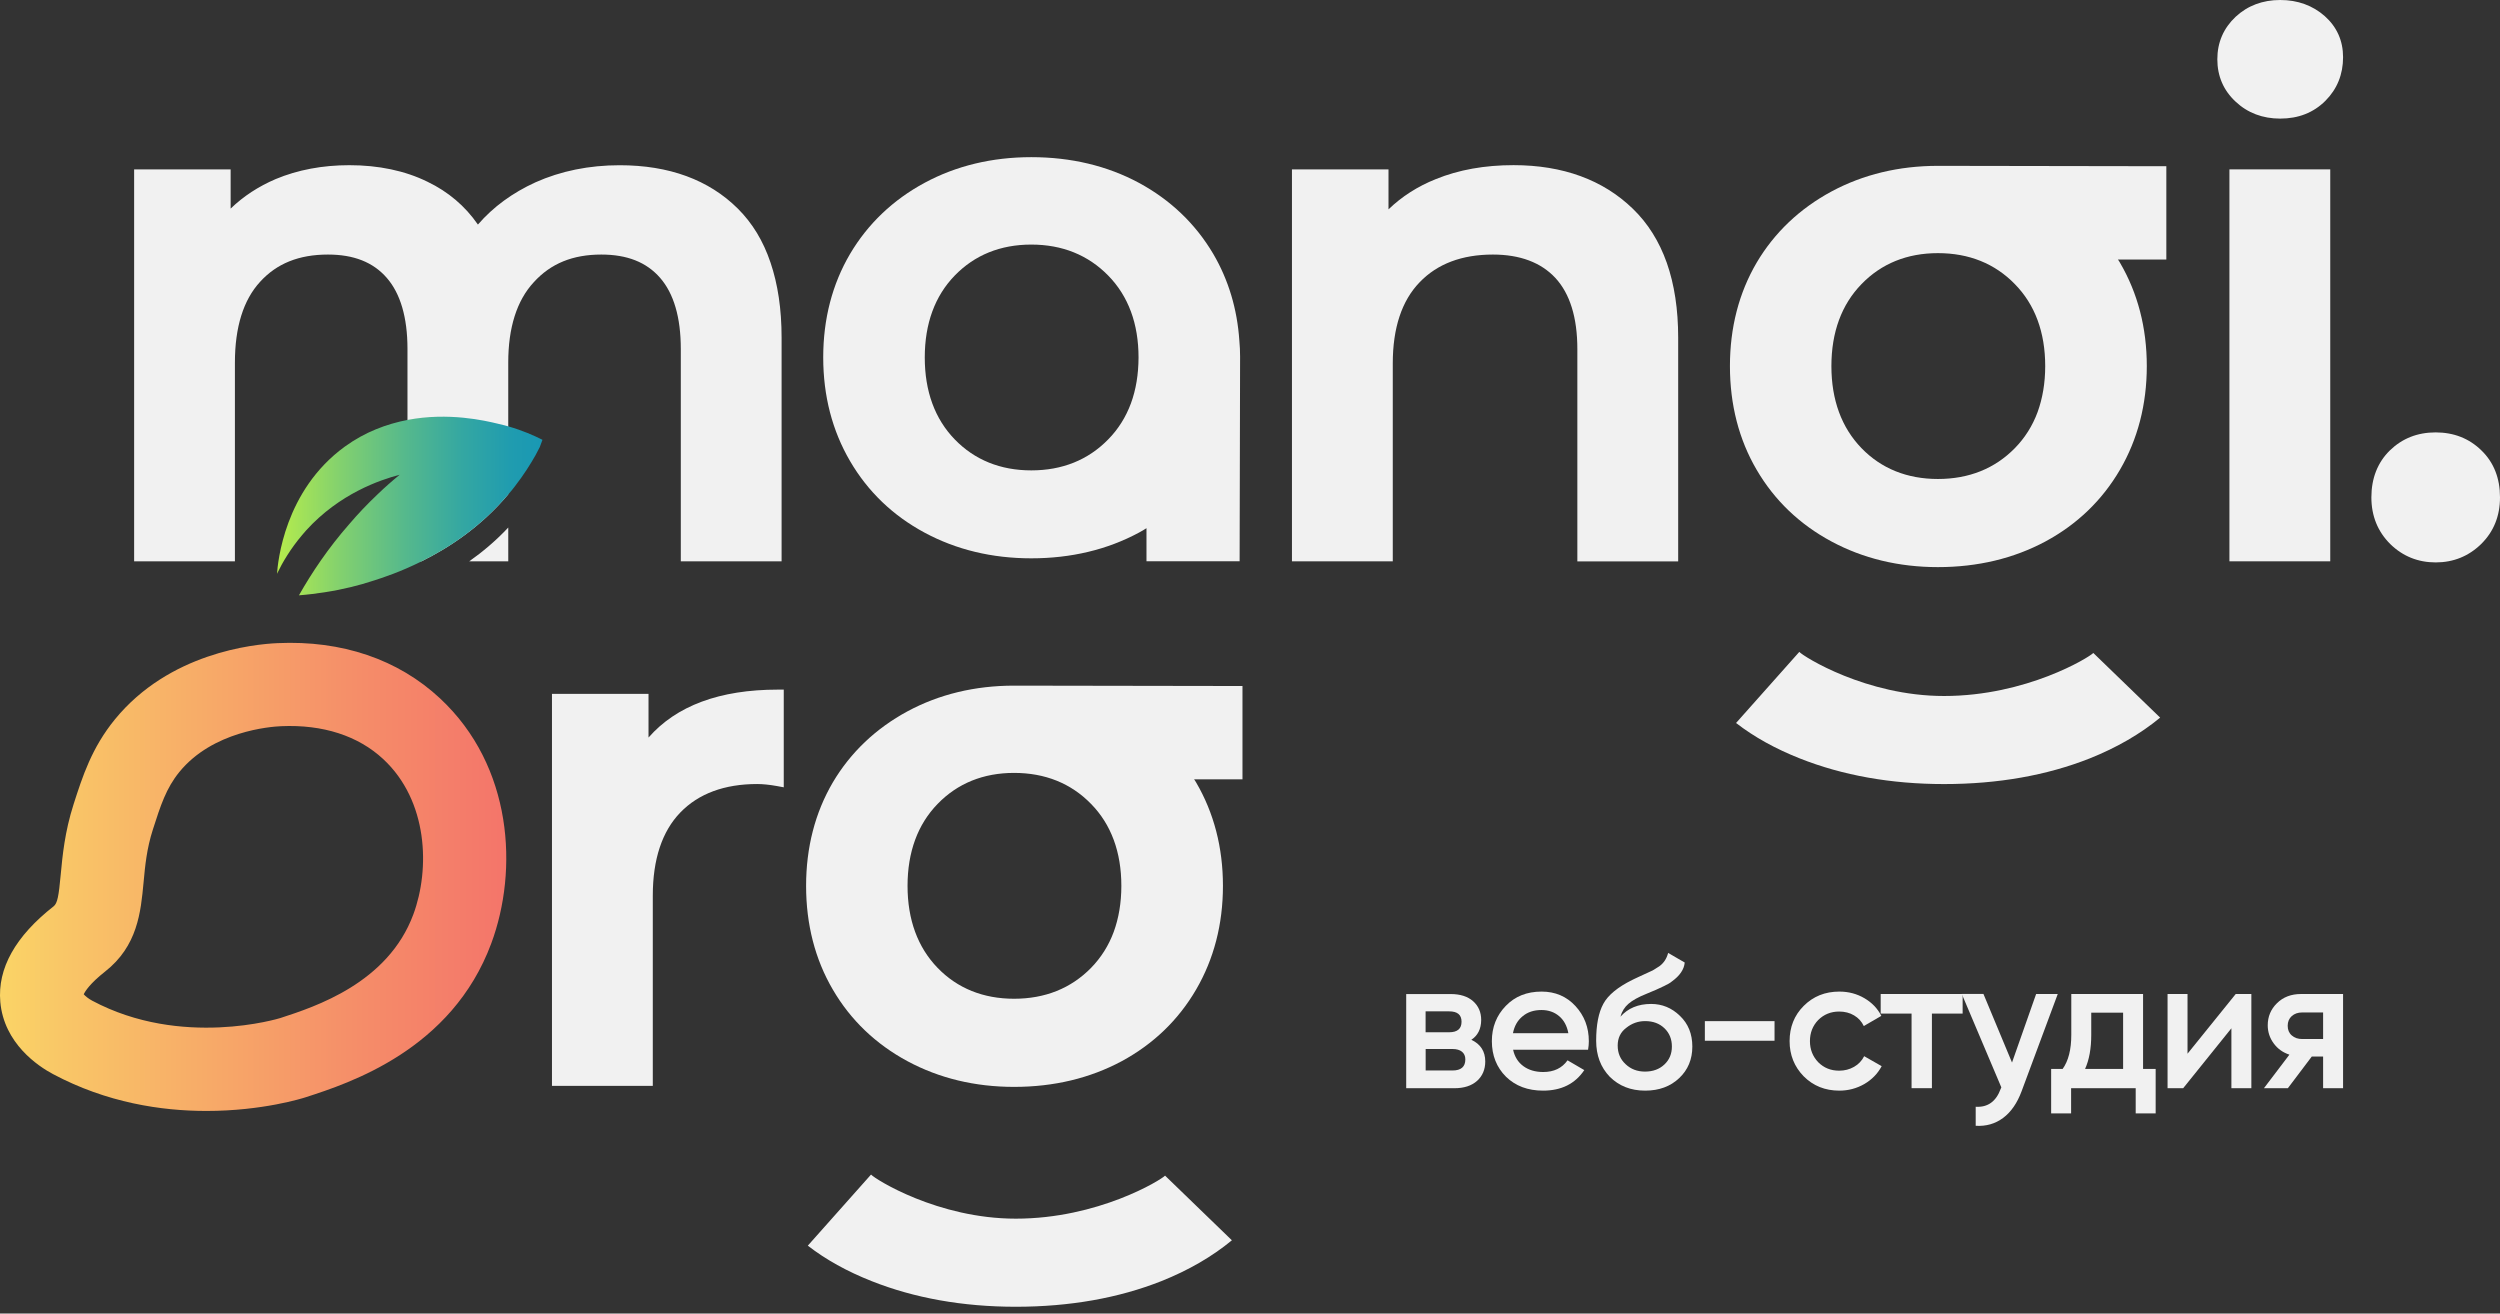
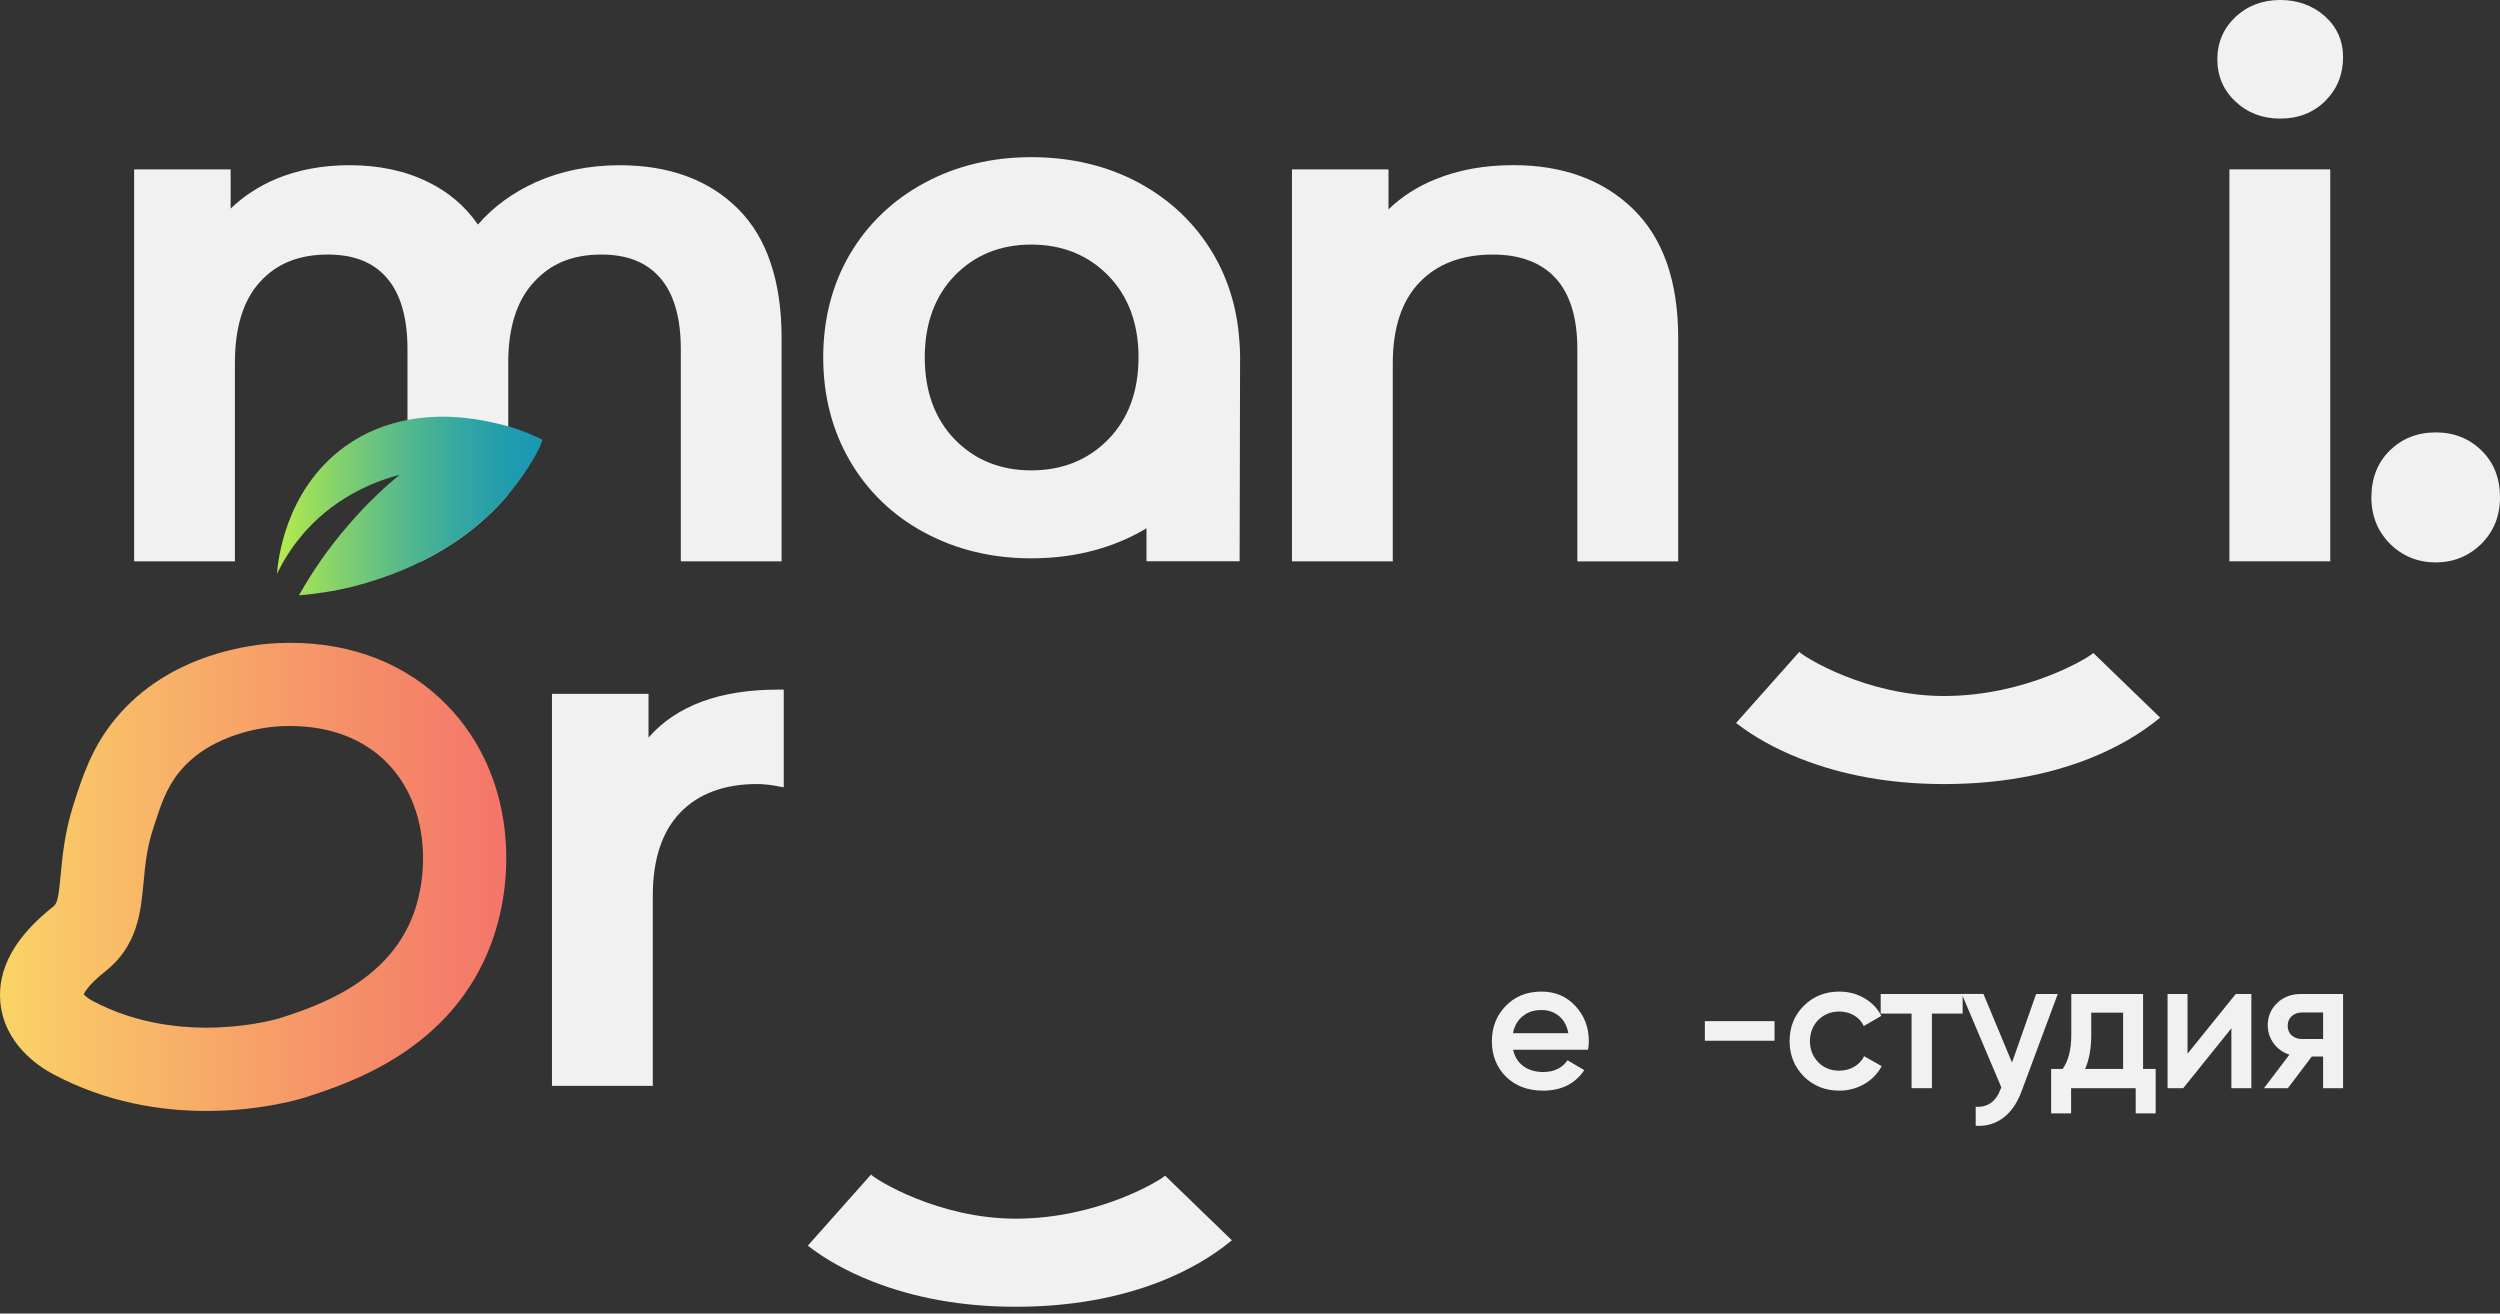
<svg xmlns="http://www.w3.org/2000/svg" width="118" height="62" viewBox="0 0 118 62" fill="none">
  <rect x="0" y="0" width="118" height="62" fill="#333333" stroke="none" />
  <g id="ÐÐ¾Ð³Ð¾ÑÐ¸Ð¿">
    <path id="Vector" d="M9.745 52.437C7.63 52.437 5.04 52.053 2.498 50.695C1.807 50.327 0.187 49.257 0.014 47.287C-0.123 45.712 0.723 44.195 2.532 42.777C2.711 42.636 2.772 42.297 2.866 41.281C2.951 40.385 3.055 39.268 3.474 37.96C3.894 36.652 4.327 35.301 5.422 33.957C7.984 30.818 11.947 30.407 13.1 30.356C16.138 30.217 18.792 31.121 20.767 32.961C24.211 36.169 24.467 41.079 23.19 44.523C21.328 49.553 16.495 51.122 14.43 51.79C14.294 51.835 12.391 52.437 9.745 52.437ZM3.952 46.93C4.024 47.013 4.172 47.137 4.349 47.231C8.565 49.484 13.183 48.068 13.23 48.052C14.872 47.518 18.308 46.405 19.51 43.159C20.307 41.009 20.204 37.798 18.092 35.833C16.905 34.727 15.238 34.19 13.275 34.276C12.748 34.298 10.037 34.513 8.467 36.436C7.841 37.204 7.578 38.023 7.215 39.156C6.925 40.058 6.849 40.863 6.777 41.642C6.645 43.055 6.494 44.657 4.955 45.862C4.246 46.421 4.019 46.787 3.952 46.93Z" fill="url(#paint0_linear_66_65)" />
    <g id="Group">
-       <path id="Vector_2" d="M23.99 24.899V26.494H22.148C22.765 26.059 23.402 25.529 23.99 24.899Z" fill="#F1F1F1" />
      <path id="Vector_3" d="M36.891 15.933V26.494H32.134V16.469C32.134 14.979 31.8 13.851 31.156 13.113C30.512 12.374 29.599 12.015 28.38 12.015C27.036 12.015 25.995 12.437 25.194 13.321C24.393 14.185 23.989 15.466 23.989 17.113V23.333C22.69 24.879 21.176 25.861 19.895 26.494H19.233V16.469C19.233 14.979 18.898 13.851 18.254 13.113C17.61 12.374 16.697 12.015 15.479 12.015C14.11 12.015 13.062 12.437 12.275 13.303C11.487 14.16 11.088 15.441 11.088 17.113V26.494H6.331V7.997H10.886V9.846C11.492 9.26 12.205 8.798 13.013 8.452C14.054 8.017 15.221 7.797 16.488 7.797C17.864 7.797 19.114 8.055 20.18 8.58C21.151 9.047 21.952 9.722 22.558 10.6C23.283 9.76 24.198 9.098 25.271 8.607C26.469 8.071 27.806 7.799 29.251 7.799C31.58 7.799 33.454 8.486 34.822 9.843C35.509 10.525 36.027 11.376 36.368 12.392C36.714 13.411 36.891 14.589 36.891 15.933Z" fill="#F1F1F1" />
    </g>
    <g id="Group_2">
      <path id="Vector_4" d="M79.21 15.935V26.497H74.451V16.474C74.451 14.984 74.099 13.86 73.414 13.119C72.732 12.386 71.74 12.015 70.464 12.015C69.003 12.015 67.839 12.453 67.004 13.326C66.165 14.194 65.739 15.482 65.739 17.145V26.494H60.98V7.995H65.537V9.882C66.165 9.276 66.914 8.796 67.771 8.454C68.853 8.012 70.085 7.795 71.44 7.795C73.764 7.795 75.663 8.488 77.072 9.855C77.783 10.543 78.315 11.394 78.674 12.408C79.031 13.427 79.21 14.602 79.21 15.935Z" fill="#F1F1F1" />
    </g>
    <g id="Group_3">
      <path id="Vector_5" d="M110.593 2.699C110.593 3.511 110.312 4.205 109.758 4.759C109.197 5.32 108.482 5.598 107.624 5.598C106.797 5.598 106.085 5.329 105.52 4.797C104.948 4.265 104.658 3.592 104.658 2.798C104.658 2.004 104.95 1.331 105.52 0.794C106.085 0.267 106.797 0 107.624 0C108.452 0 109.159 0.258 109.729 0.761C110.301 1.27 110.593 1.925 110.593 2.699Z" fill="#F1F1F1" />
      <path id="Vector_6" d="M109.988 7.994H105.229V26.494H109.988V7.994Z" fill="#F1F1F1" />
    </g>
    <g id="Group_4">
      <path id="Vector_7" d="M118 23.476C118 24.356 117.704 25.094 117.11 25.678C116.522 26.254 115.799 26.546 114.965 26.546C114.13 26.546 113.407 26.254 112.819 25.678C112.232 25.094 111.929 24.356 111.929 23.476C111.929 22.574 112.225 21.825 112.802 21.26C113.385 20.694 114.105 20.409 114.962 20.409C115.819 20.409 116.546 20.694 117.123 21.26C117.711 21.829 118 22.574 118 23.476Z" fill="#F1F1F1" />
    </g>
    <g id="Group_5">
      <path id="Vector_8" d="M36.993 32.548V37.161L36.663 37.1C36.322 37.04 36.015 37.006 35.739 37.006C34.193 37.006 32.972 37.459 32.111 38.35C31.249 39.241 30.812 40.563 30.812 42.27V51.252H26.053V32.752H30.61V34.812C31.925 33.311 33.969 32.55 36.713 32.55H36.993V32.548Z" fill="#F1F1F1" />
    </g>
    <path id="Vector_9" d="M25.604 20.759L25.479 21.1C25.423 21.215 25.353 21.34 25.277 21.486C25.05 21.89 24.723 22.413 24.292 22.969C24.198 23.095 24.096 23.216 23.989 23.335C22.69 24.881 21.175 25.864 19.894 26.497C18.904 26.995 18.052 27.273 17.554 27.43C16.993 27.614 16.234 27.816 15.301 27.959C14.928 28.015 14.531 28.067 14.11 28.099C14.715 27.033 15.485 25.877 16.488 24.735C16.885 24.268 17.334 23.795 17.819 23.335C18.166 23.001 18.518 22.691 18.866 22.408C17.926 22.655 16.035 23.297 14.457 25.027C14.388 25.103 14.325 25.177 14.262 25.253C13.712 25.904 13.335 26.541 13.075 27.082C13.113 26.553 13.416 23.158 16.273 21.082C17.237 20.382 18.261 20.01 19.232 19.821C21.168 19.449 22.892 19.853 23.497 19.999C23.668 20.037 23.832 20.082 23.989 20.124C24.664 20.317 25.207 20.557 25.604 20.759Z" fill="url(#paint1_linear_66_65)" />
-     <path id="Vector_10" d="M102.251 7.846L91.494 7.828H91.47C89.621 7.828 87.931 8.239 86.442 9.04C84.947 9.848 83.754 10.976 82.914 12.397C82.075 13.828 81.653 15.468 81.653 17.279C81.653 19.097 82.075 20.744 82.914 22.175C83.754 23.613 84.94 24.749 86.442 25.556C87.931 26.357 89.621 26.768 91.47 26.768C93.35 26.768 95.053 26.357 96.547 25.556C98.042 24.749 99.222 23.613 100.061 22.175C100.9 20.737 101.329 19.09 101.329 17.279C101.329 15.468 100.9 13.828 100.061 12.397C100.03 12.347 100.005 12.296 99.967 12.251H102.251V7.846ZM96.175 19.449C95.935 20.1 95.576 20.667 95.102 21.152C94.156 22.117 92.933 22.608 91.47 22.608C90.018 22.608 88.795 22.117 87.862 21.152C86.922 20.18 86.442 18.875 86.442 17.279C86.442 15.684 86.922 14.378 87.862 13.411C88.802 12.439 90.02 11.948 91.47 11.948C92.933 11.948 94.158 12.439 95.102 13.411C96.049 14.376 96.534 15.682 96.534 17.279C96.534 18.08 96.408 18.805 96.175 19.449Z" fill="#F1F1F1" />
    <g id="Group_6">
      <path id="Vector_11" d="M58.498 16.085C58.397 14.58 57.982 13.207 57.267 11.986C56.427 10.564 55.245 9.433 53.751 8.627C52.261 7.826 50.553 7.418 48.677 7.418C46.824 7.418 45.132 7.826 43.645 8.627C42.15 9.433 40.963 10.564 40.122 11.986C39.283 13.413 38.856 15.056 38.856 16.869C38.856 18.684 39.283 20.328 40.122 21.762C40.961 23.2 42.144 24.338 43.645 25.143C45.135 25.945 46.824 26.353 48.677 26.353C50.553 26.353 52.261 25.945 53.751 25.143C53.874 25.076 53.997 25.009 54.114 24.93V26.492H58.51L58.532 16.922V16.817C58.532 16.575 58.521 16.328 58.498 16.085ZM53.38 19.038C53.14 19.687 52.781 20.259 52.306 20.741C51.359 21.711 50.138 22.202 48.677 22.202C47.221 22.202 46.001 21.708 45.065 20.741C44.125 19.772 43.649 18.468 43.649 16.873C43.649 15.278 44.125 13.972 45.065 13.005C46.005 12.036 47.221 11.544 48.677 11.544C50.138 11.544 51.359 12.038 52.306 13.005C53.257 13.974 53.739 15.278 53.739 16.873C53.737 17.672 53.616 18.394 53.38 19.038Z" fill="#F1F1F1" />
    </g>
-     <path id="Vector_12" d="M58.645 32.38L47.889 32.362H47.864C46.015 32.362 44.326 32.772 42.836 33.573C41.342 34.381 40.148 35.51 39.309 36.93C38.47 38.361 38.048 40.002 38.048 41.812C38.048 43.63 38.47 45.277 39.309 46.708C40.148 48.147 41.335 49.282 42.836 50.09C44.326 50.891 46.015 51.301 47.864 51.301C49.745 51.301 51.448 50.891 52.942 50.09C54.436 49.282 55.617 48.147 56.456 46.708C57.295 45.27 57.723 43.623 57.723 41.812C57.723 40.002 57.295 38.361 56.456 36.93C56.424 36.881 56.4 36.829 56.361 36.784H58.645V32.38ZM52.569 43.982C52.329 44.633 51.97 45.2 51.497 45.685C50.55 46.65 49.327 47.141 47.864 47.141C46.413 47.141 45.19 46.65 44.256 45.685C43.316 44.714 42.836 43.408 42.836 41.812C42.836 40.217 43.316 38.911 44.256 37.944C45.197 36.973 46.415 36.481 47.864 36.481C49.327 36.481 50.552 36.973 51.497 37.944C52.444 38.909 52.928 40.215 52.928 41.812C52.928 42.613 52.803 43.338 52.569 43.982Z" fill="#F1F1F1" />
    <path id="Vector_13" d="M58.145 58.542C57.214 59.311 56.104 59.955 54.822 60.467C52.799 61.268 50.492 61.679 47.945 61.679C45.441 61.679 43.153 61.268 41.136 60.467C39.991 60.014 38.981 59.457 38.129 58.795L41.113 55.439C41.31 55.659 44.268 57.521 47.945 57.521C51.838 57.521 54.804 55.692 54.991 55.49L58.145 58.542Z" fill="#F1F1F1" />
    <path id="Vector_14" d="M101.959 33.872C101.028 34.641 99.917 35.285 98.636 35.797C96.612 36.598 94.305 37.008 91.759 37.008C89.255 37.008 86.966 36.598 84.949 35.797C83.805 35.344 82.795 34.787 81.942 34.125L84.927 30.769C85.124 30.988 88.081 32.851 91.759 32.851C95.652 32.851 98.618 31.022 98.804 30.82L101.959 33.872Z" fill="#F1F1F1" />
    <g id="Group_7">
-       <path id="Vector_15" d="M69.447 49.078C69.885 49.284 70.104 49.625 70.104 50.101C70.104 50.48 69.974 50.785 69.719 51.016C69.46 51.247 69.104 51.364 68.648 51.364H66.373V46.919H68.471C68.922 46.919 69.274 47.031 69.53 47.256C69.784 47.482 69.912 47.779 69.912 48.144C69.909 48.564 69.754 48.876 69.447 49.078ZM68.399 47.736H67.288V48.723H68.399C68.79 48.723 68.985 48.557 68.985 48.225C68.985 47.897 68.79 47.736 68.399 47.736ZM67.288 50.527H68.558C68.962 50.527 69.164 50.352 69.164 50.002C69.164 49.847 69.11 49.728 69.005 49.641C68.9 49.556 68.751 49.513 68.561 49.513H67.291V50.527H67.288Z" fill="#F1F1F1" />
      <path id="Vector_16" d="M74.957 49.549H71.419C71.491 49.881 71.652 50.139 71.904 50.323C72.155 50.507 72.469 50.599 72.841 50.599C73.344 50.599 73.728 50.415 73.988 50.047L74.778 50.509C74.345 51.155 73.696 51.478 72.832 51.478C72.115 51.478 71.531 51.259 71.082 50.821C70.638 50.377 70.416 49.816 70.416 49.141C70.416 48.483 70.636 47.929 71.073 47.478C71.507 47.027 72.07 46.803 72.763 46.803C73.409 46.803 73.943 47.031 74.363 47.487C74.782 47.942 74.993 48.496 74.993 49.149C74.993 49.266 74.982 49.401 74.957 49.549ZM71.412 48.766H74.026C73.961 48.416 73.813 48.147 73.586 47.958C73.358 47.767 73.082 47.673 72.756 47.673C72.4 47.673 72.103 47.77 71.868 47.967C71.628 48.162 71.477 48.429 71.412 48.766Z" fill="#F1F1F1" />
-       <path id="Vector_17" d="M77.65 51.478C76.975 51.478 76.418 51.259 75.978 50.821C75.552 50.377 75.339 49.811 75.339 49.123C75.339 48.375 75.451 47.796 75.678 47.379C75.898 46.971 76.353 46.594 77.046 46.251C77.071 46.239 77.109 46.219 77.168 46.192C77.224 46.165 77.284 46.136 77.349 46.107C77.414 46.078 77.479 46.049 77.544 46.017C77.793 45.905 77.948 45.833 78.007 45.804C78.043 45.786 78.146 45.721 78.319 45.609C78.525 45.461 78.666 45.25 78.736 44.978L79.519 45.431C79.49 45.757 79.286 46.057 78.906 46.329C78.841 46.387 78.72 46.459 78.543 46.542L78.162 46.719L77.717 46.906C77.331 47.06 77.049 47.218 76.865 47.377C76.681 47.536 76.553 47.74 76.483 47.989C76.84 47.588 77.322 47.386 77.933 47.386C78.453 47.386 78.906 47.572 79.292 47.947C79.683 48.319 79.878 48.804 79.878 49.396C79.878 50 79.672 50.498 79.257 50.888C78.841 51.281 78.31 51.478 77.65 51.478ZM77.643 50.579C78.016 50.579 78.321 50.469 78.559 50.244C78.796 50.022 78.913 49.739 78.913 49.396C78.913 49.046 78.796 48.759 78.563 48.535C78.33 48.31 78.025 48.196 77.652 48.196C77.32 48.196 77.022 48.301 76.755 48.517C76.488 48.719 76.355 48.997 76.355 49.351C76.355 49.708 76.479 50 76.73 50.231C76.977 50.464 77.28 50.579 77.643 50.579Z" fill="#F1F1F1" />
      <path id="Vector_18" d="M83.758 49.123H80.469V48.198H83.758V49.123Z" fill="#F1F1F1" />
      <path id="Vector_19" d="M86.816 51.478C86.145 51.478 85.586 51.254 85.135 50.803C84.691 50.348 84.469 49.793 84.469 49.141C84.469 48.476 84.691 47.922 85.135 47.478C85.586 47.027 86.145 46.803 86.816 46.803C87.249 46.803 87.641 46.906 87.998 47.114C88.353 47.321 88.62 47.599 88.799 47.949L87.971 48.429C87.87 48.216 87.718 48.048 87.513 47.927C87.309 47.805 87.074 47.745 86.807 47.745C86.416 47.745 86.087 47.88 85.82 48.144C85.559 48.416 85.429 48.748 85.429 49.141C85.429 49.533 85.559 49.863 85.82 50.137C86.087 50.404 86.414 50.536 86.807 50.536C87.067 50.536 87.303 50.475 87.513 50.354C87.724 50.233 87.882 50.065 87.989 49.852L88.815 50.323C88.626 50.68 88.35 50.96 87.994 51.167C87.635 51.373 87.242 51.478 86.816 51.478Z" fill="#F1F1F1" />
      <path id="Vector_20" d="M88.77 46.917H92.636V47.841H91.186V51.362H90.226V47.841H88.768V46.917H88.77Z" fill="#F1F1F1" />
      <path id="Vector_21" d="M94.967 50.152L96.105 46.917H97.126L95.421 51.503C95.212 52.066 94.922 52.486 94.55 52.764C94.178 53.042 93.745 53.168 93.253 53.137V52.239C93.823 52.275 94.216 51.99 94.436 51.386L94.463 51.324L92.596 46.915H93.619L94.967 50.152Z" fill="#F1F1F1" />
      <path id="Vector_22" d="M101.153 46.917V50.455H101.747V52.553H100.805V51.362H97.756V52.553H96.814V50.455H97.356C97.628 50.076 97.765 49.54 97.765 48.846V46.917H101.153ZM98.415 50.455H100.211V47.799H98.707V48.846C98.707 49.486 98.611 50.022 98.415 50.455Z" fill="#F1F1F1" />
      <path id="Vector_23" d="M103.251 49.735L105.526 46.917H106.264V51.362H105.322V48.535L103.047 51.362H102.309V46.917H103.251V49.735Z" fill="#F1F1F1" />
      <path id="Vector_24" d="M108.612 46.917H110.593V51.362H109.651V49.867H109.117L107.988 51.362H106.859L108.06 49.78C107.752 49.679 107.503 49.502 107.317 49.246C107.131 48.992 107.037 48.707 107.037 48.393C107.037 47.985 107.182 47.637 107.472 47.352C107.764 47.063 108.143 46.917 108.612 46.917ZM108.663 49.042H109.651V47.788H108.663C108.461 47.788 108.298 47.846 108.17 47.96C108.042 48.075 107.979 48.23 107.979 48.418C107.979 48.606 108.042 48.759 108.17 48.871C108.298 48.986 108.464 49.042 108.663 49.042Z" fill="#F1F1F1" />
    </g>
  </g>
  <defs>
    <linearGradient id="paint0_linear_66_65" x1="0" y1="41.388" x2="23.898" y2="41.388" gradientUnits="userSpaceOnUse">
      <stop stop-color="#FAD466" />
      <stop offset="0.138" stop-color="#F9C567" />
      <stop offset="0.72" stop-color="#F58C69" />
      <stop offset="1" stop-color="#F4756A" />
    </linearGradient>
    <linearGradient id="paint1_linear_66_65" x1="13.075" y1="23.881" x2="25.603" y2="23.881" gradientUnits="userSpaceOnUse">
      <stop stop-color="#B6ED4C" />
      <stop offset="0.073" stop-color="#A6E456" />
      <stop offset="0.236" stop-color="#83D16E" />
      <stop offset="0.48" stop-color="#56B98C" />
      <stop offset="0.698" stop-color="#34A7A2" />
      <stop offset="0.878" stop-color="#209CAF" />
      <stop offset="1" stop-color="#1998B4" />
    </linearGradient>
  </defs>
</svg>